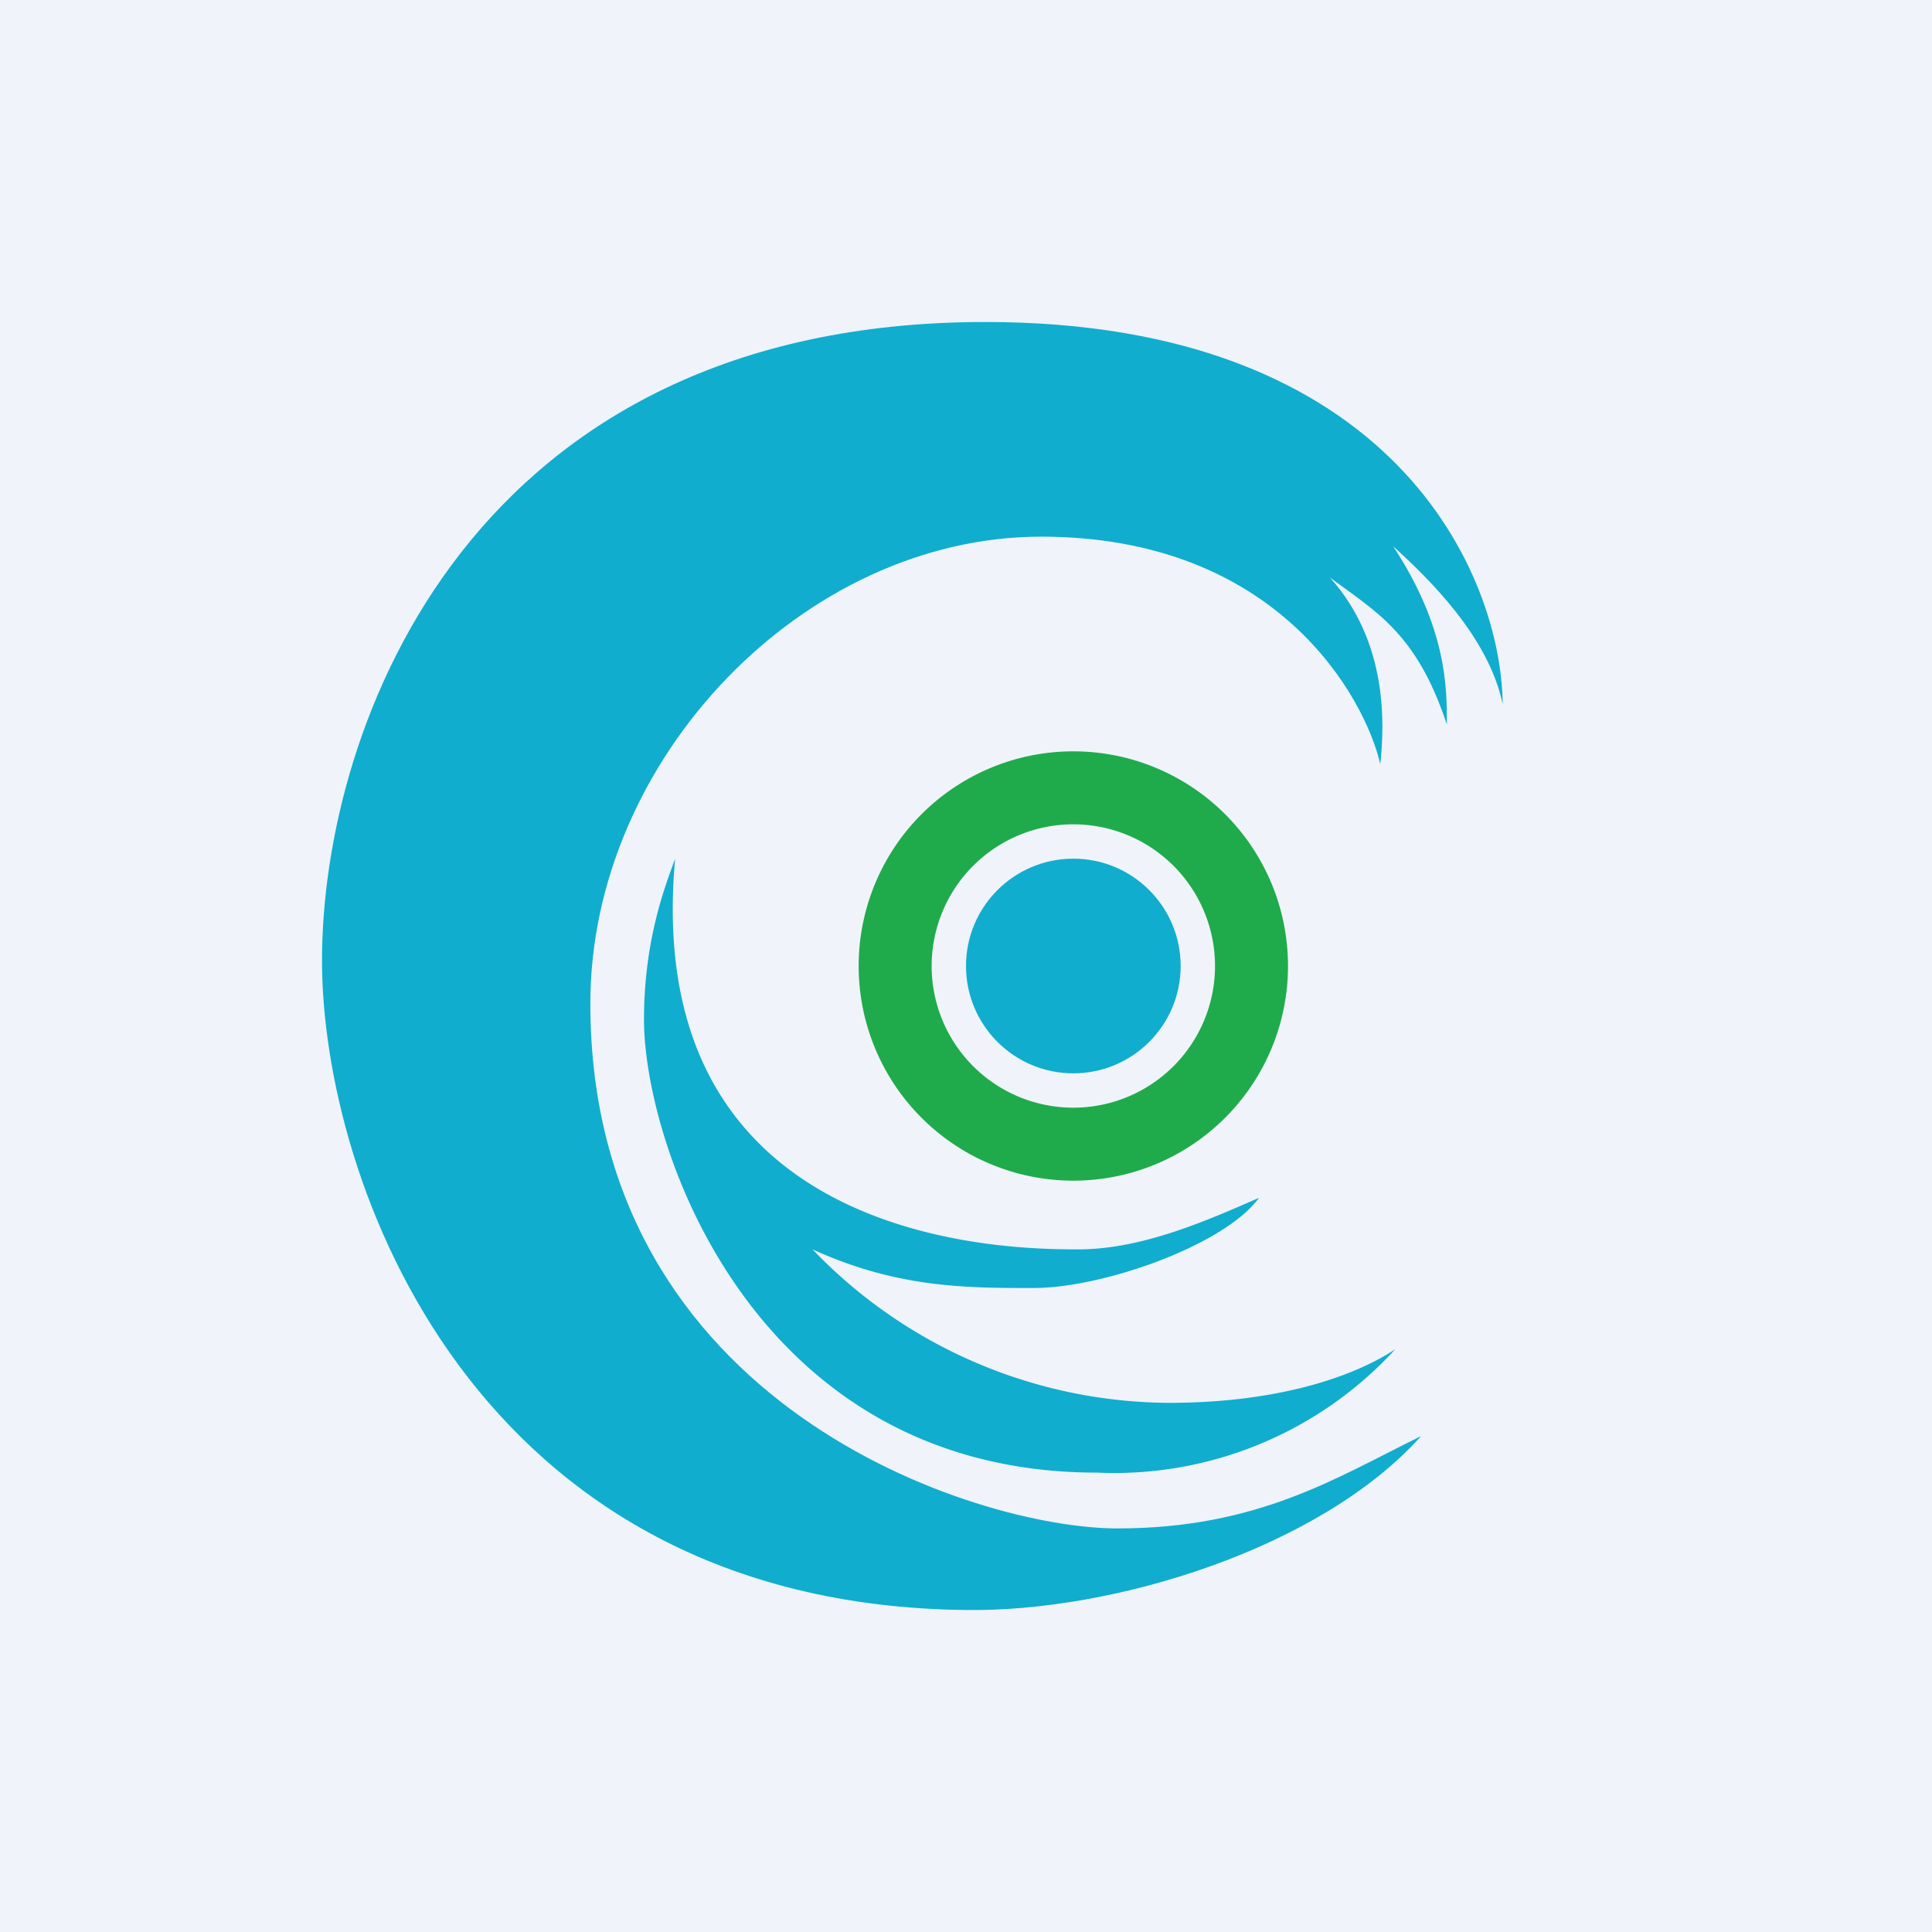
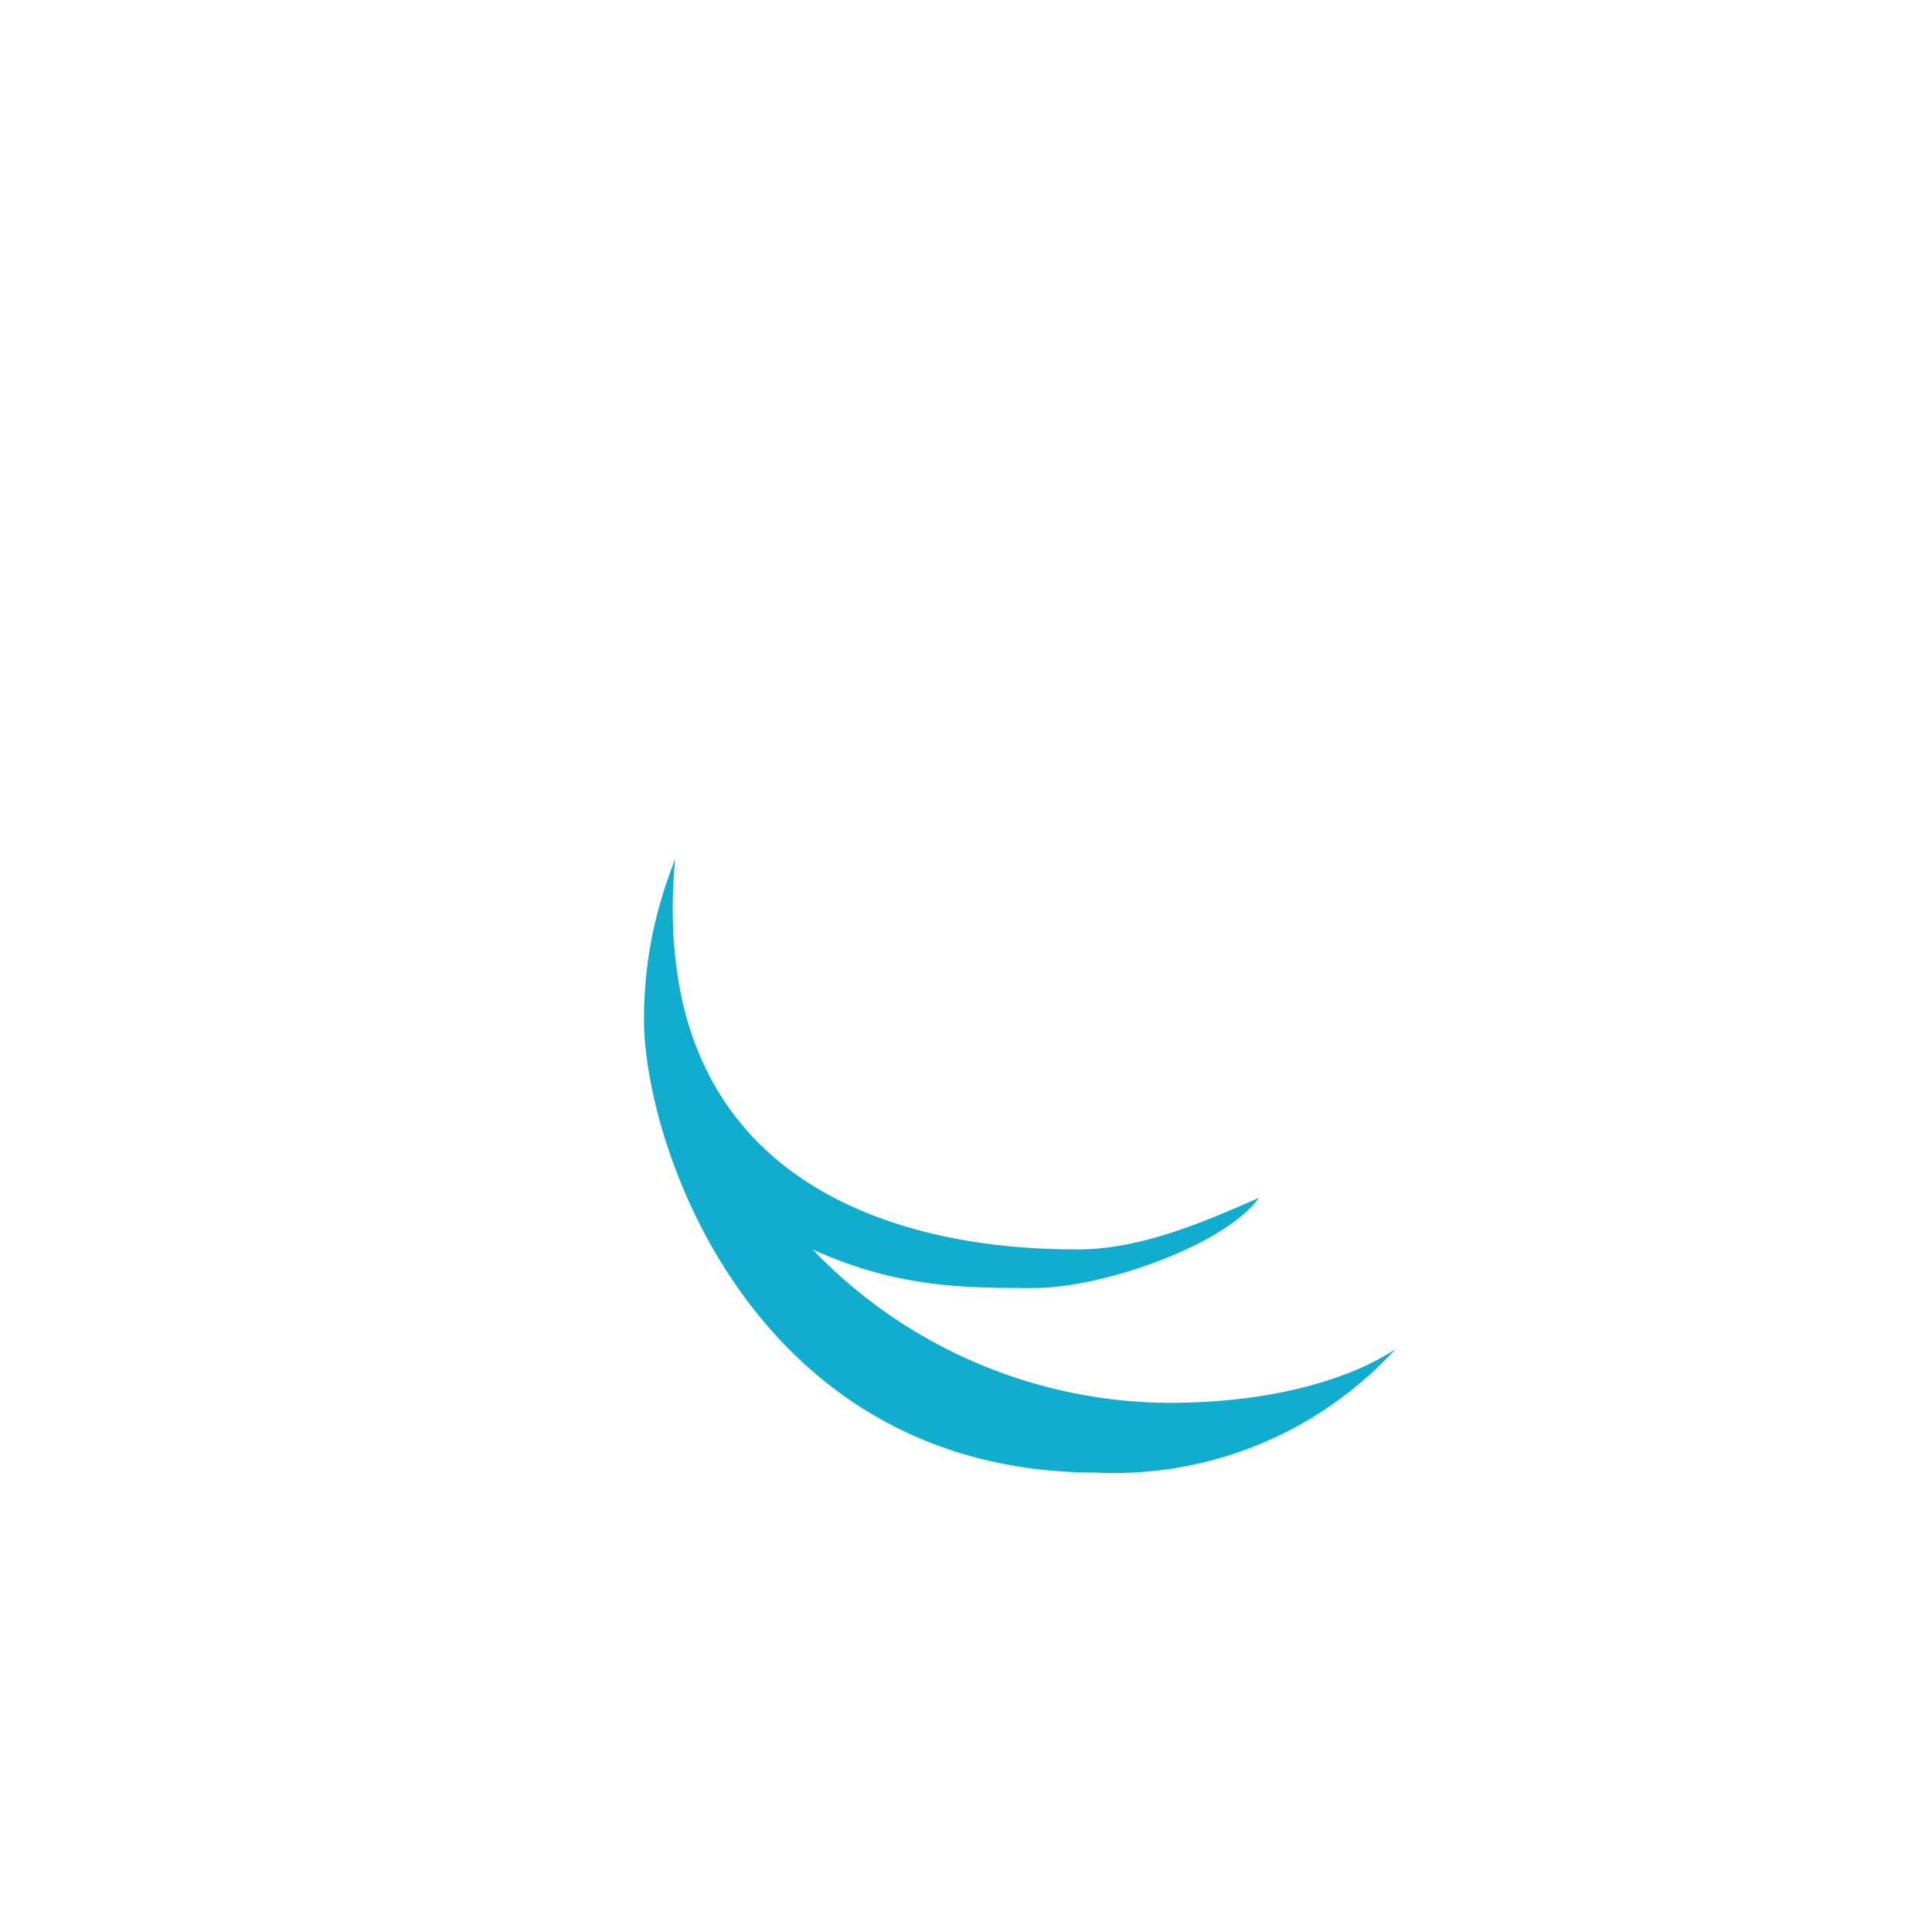
<svg xmlns="http://www.w3.org/2000/svg" width="18" height="18" viewBox="0 0 18 18">
-   <path fill="#F0F3FA" d="M0 0h18v18H0z" />
-   <path d="M9.18 3C13 3 13.99 5.37 14 6.56c-.13-.63-.7-1.18-1.02-1.47.5.76.5 1.32.5 1.64v.02c-.28-.85-.66-1.05-1.09-1.37.54.6.51 1.36.47 1.74C12.72 6.51 11.91 5 9.7 5S5.5 7.07 5.5 9.35c0 3.75 3.6 4.89 4.91 4.89 1.32 0 2.05-.48 2.83-.86C12.3 14.43 10.37 15.02 9 15c-4.6-.05-6-4.01-6-6.05C3 6.75 4.39 3 9.18 3Z" fill="#10ADCE" />
  <path d="M6 9.5c0-.75.2-1.25.29-1.5-.33 3.63 3.14 3.64 3.76 3.64.6 0 1.22-.28 1.68-.48-.32.44-1.45.84-2.1.84-.63 0-1.27 0-2.06-.36a4.63 4.63 0 0 0 3.32 1.43c1.05 0 1.75-.26 2.11-.5a3.55 3.55 0 0 1-2.78 1.15C7.02 13.72 6 10.67 6 9.5Z" fill="#10ADCE" />
-   <path fill-rule="evenodd" d="M10 11a2 2 0 1 0 0-4 2 2 0 0 0 0 4Zm0-.68a1.32 1.32 0 1 0 0-2.64 1.32 1.32 0 0 0 0 2.64Z" fill="#1FAB4B" />
-   <circle cx="10" cy="9" r="1" fill="#10ADCE" />
</svg>